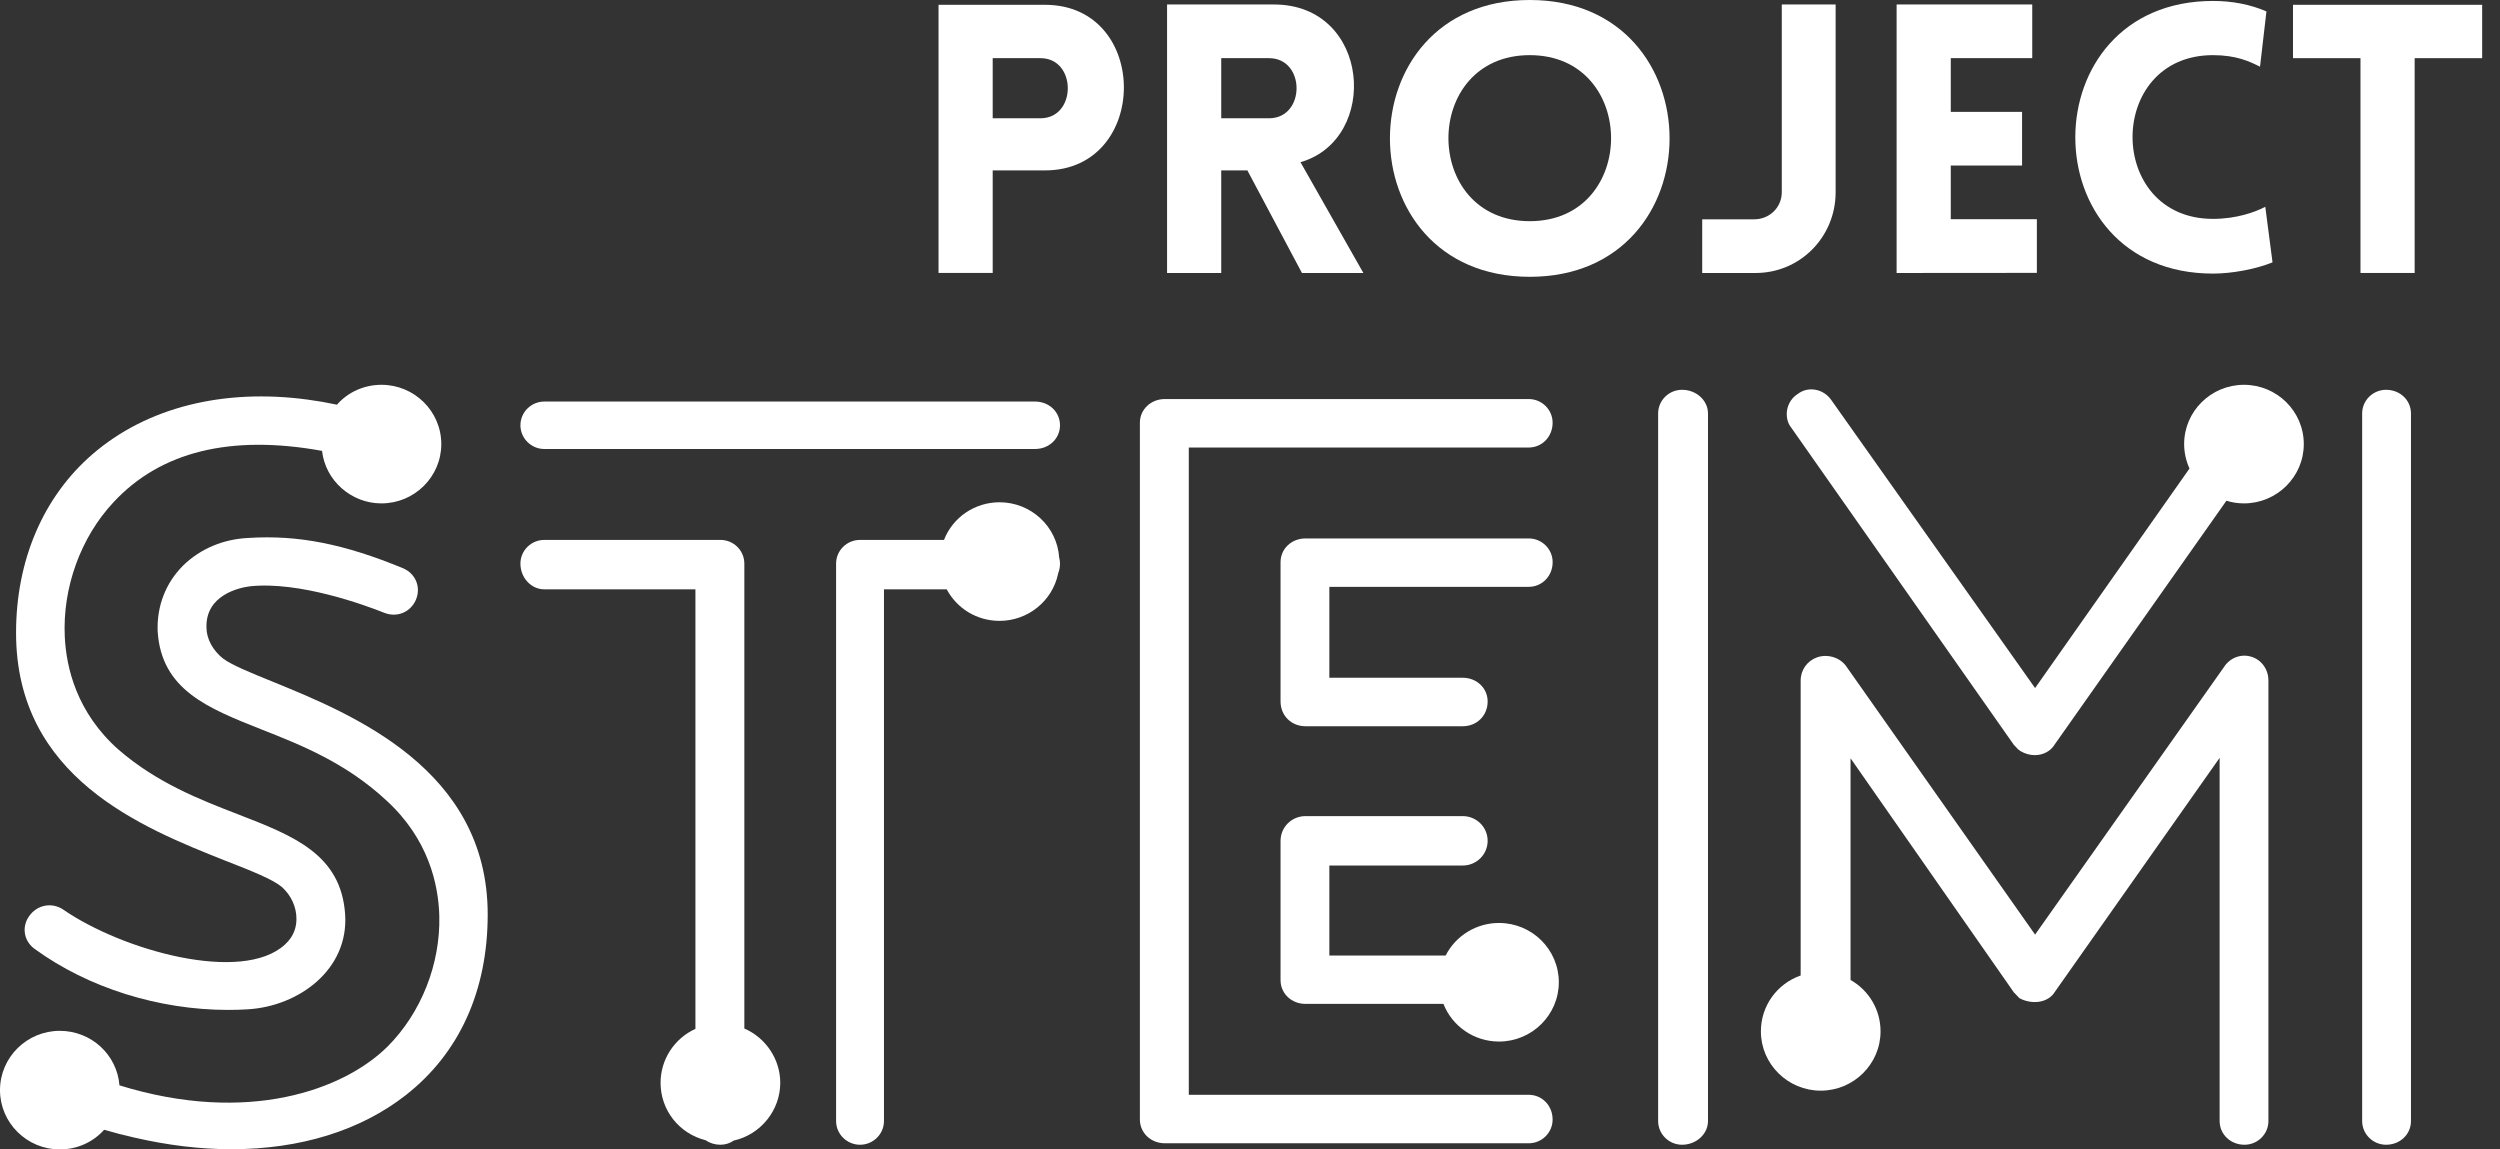
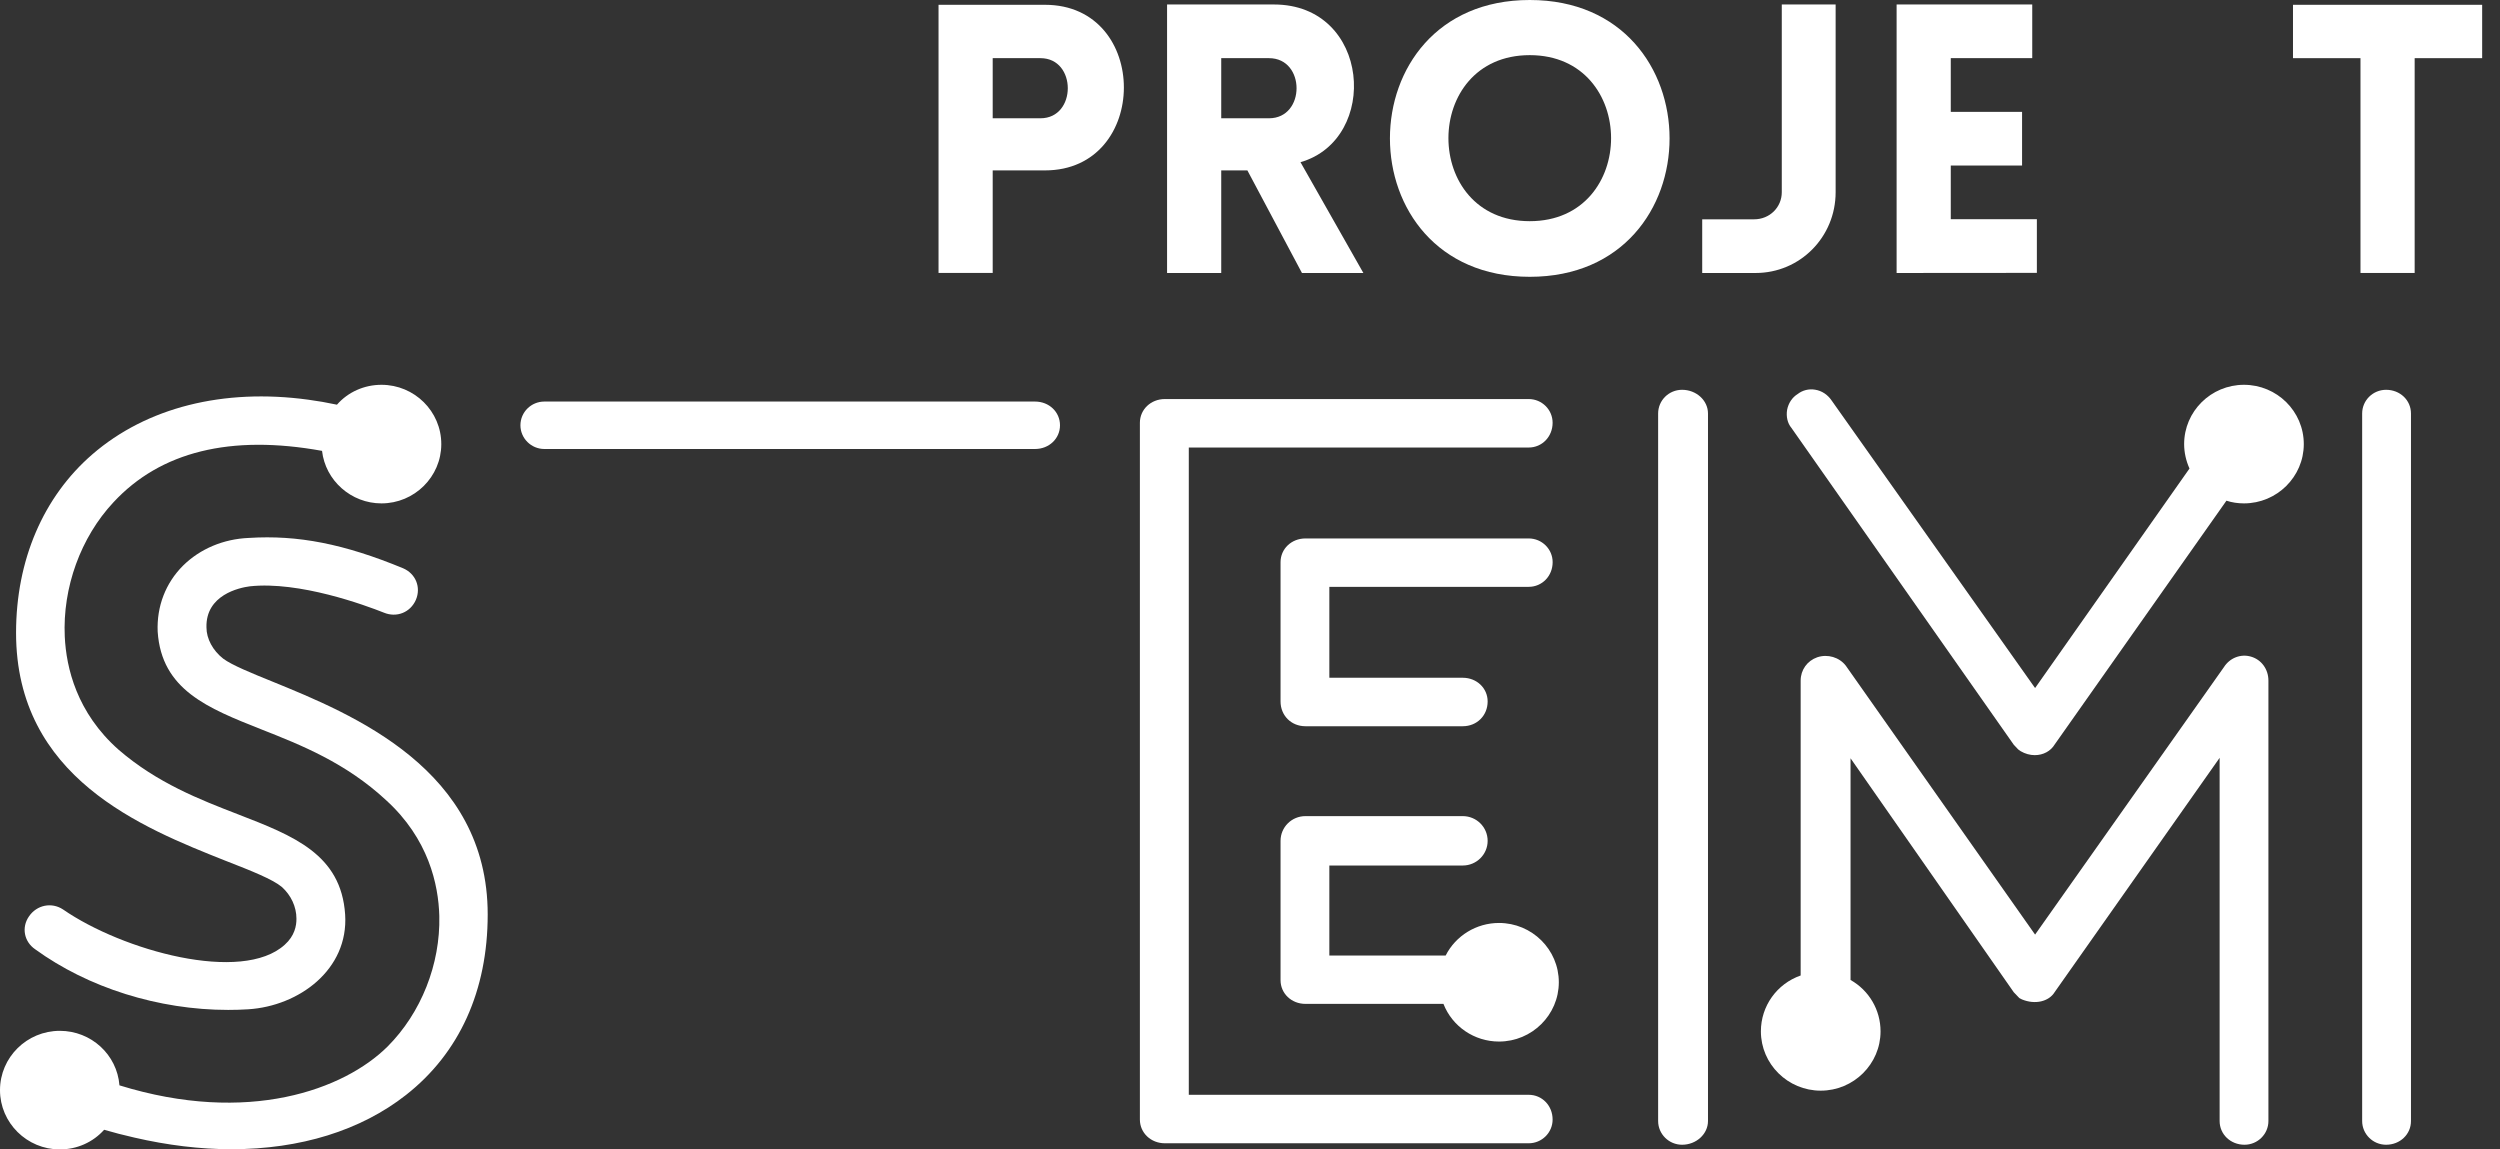
<svg xmlns="http://www.w3.org/2000/svg" width="87" height="40" viewBox="0 0 87 40" fill="none">
  <rect x="0" y="0" width="87" height="40" fill="#333333" stroke="none" />
  <path d="M32.661 9.499V0.167H36.366C40.033 0.167 40.019 5.93 36.366 5.93H34.546V9.499H32.661ZM36.209 4.116C37.476 4.116 37.476 2.024 36.209 2.024H34.546V4.116H36.209Z" fill="white" />
  <path d="M45.308 9.5L43.409 5.93H42.499V9.5H40.614V0.156H44.333C47.697 0.156 48.026 4.848 45.257 5.644L47.445 9.5H45.308ZM42.499 4.116H44.161C45.44 4.116 45.44 2.024 44.161 2.024H42.499V4.116Z" fill="white" />
  <path d="M53.235 0C59.723 0 59.723 9.633 53.235 9.633C46.748 9.63 46.748 0 53.235 0ZM53.235 1.919C49.462 1.919 49.462 7.697 53.235 7.697C57.009 7.697 57.009 1.919 53.235 1.919Z" fill="white" />
  <path d="M59.237 7.632H61.045C61.586 7.632 62.006 7.212 62.006 6.69V0.156H63.88V6.69C63.88 8.247 62.642 9.5 61.096 9.5H59.237V7.632Z" fill="white" />
  <path d="M66.002 9.5V0.156H70.722V2.024H67.887V3.892H70.368V5.76H67.887V7.628H70.883V9.496L66.002 9.5Z" fill="white" />
-   <path d="M77.013 1.919C73.279 1.919 73.279 7.617 77.013 7.617C77.831 7.617 78.477 7.382 78.832 7.197L79.084 9.13C78.503 9.366 77.674 9.521 77.013 9.521C70.616 9.521 70.631 0.033 77.013 0.033C77.674 0.033 78.306 0.152 78.872 0.398L78.649 2.321C78.291 2.143 77.831 1.919 77.013 1.919Z" fill="white" />
  <path d="M82.145 9.499V2.024H79.796V0.167H86.379V2.024H84.03V9.499H82.145Z" fill="white" />
  <path d="M16.972 31.822C16.972 34.472 15.989 36.648 14.126 38.107C12.552 39.341 10.451 39.993 8.051 39.993C6.966 39.993 5.83 39.855 4.672 39.587C4.307 39.504 3.953 39.413 3.624 39.316C3.237 39.75 2.678 40 2.082 40C0.935 40 0 39.073 0 37.937C0 36.796 0.935 35.873 2.082 35.873C3.174 35.873 4.073 36.702 4.157 37.77C8.636 39.157 11.982 37.915 13.487 36.42C14.656 35.25 15.328 33.552 15.288 31.876C15.259 30.783 14.915 29.194 13.436 27.847C12.033 26.544 10.47 25.924 9.092 25.381C7.229 24.643 5.622 24.006 5.487 21.982C5.45 21.102 5.764 20.288 6.371 19.683C6.963 19.1 7.774 18.756 8.661 18.72C10.367 18.612 11.971 18.927 14.024 19.774C14.466 19.962 14.659 20.436 14.473 20.874C14.28 21.316 13.801 21.504 13.359 21.32C12.701 21.059 10.422 20.219 8.694 20.404C8.332 20.451 7.153 20.701 7.185 21.837C7.185 22.228 7.408 22.641 7.766 22.92C8.069 23.148 8.778 23.434 9.465 23.713C12.278 24.86 16.972 26.775 16.972 31.822Z" fill="white" />
  <path d="M0.559 22.022C0.559 19.499 1.501 17.294 3.215 15.81C5.1 14.18 7.77 13.507 10.725 13.909C11.047 13.952 11.383 14.01 11.726 14.083C12.113 13.641 12.676 13.391 13.275 13.391C14.422 13.391 15.357 14.314 15.357 15.455C15.357 16.591 14.422 17.518 13.275 17.518C12.219 17.518 11.324 16.722 11.207 15.69C8.026 15.114 5.585 15.715 3.949 17.479C2.809 18.698 2.174 20.447 2.254 22.156C2.305 23.238 2.67 24.802 4.128 26.091C5.469 27.25 6.966 27.829 8.285 28.339C10.21 29.085 11.872 29.726 12.011 31.826C12.135 33.748 10.396 35.011 8.643 35.123C8.413 35.138 8.175 35.145 7.942 35.145C5.516 35.145 3.069 34.374 1.224 33.035C0.837 32.77 0.742 32.274 1.008 31.891C1.279 31.492 1.797 31.387 2.192 31.648C4.27 33.085 8.424 34.233 9.911 32.875C10.254 32.568 10.32 32.213 10.316 31.967C10.316 31.558 10.13 31.156 9.808 30.866C9.487 30.598 8.745 30.305 7.883 29.968L7.854 29.957C4.95 28.803 0.559 27.065 0.559 22.022Z" fill="white" />
  <path d="M78.941 23.684V39.012C78.941 39.464 78.569 39.837 78.108 39.837C77.623 39.837 77.243 39.475 77.243 39.012V26.373L71.504 34.523C71.299 34.859 70.817 34.968 70.364 34.78L70.273 34.733L70.079 34.53L64.399 26.388V34.103C65.045 34.468 65.443 35.149 65.443 35.891C65.443 37.028 64.508 37.955 63.361 37.955C62.214 37.955 61.279 37.028 61.279 35.891C61.279 35.011 61.834 34.237 62.663 33.947V23.684C62.663 23.314 62.89 22.996 63.241 22.873C63.602 22.753 64.004 22.869 64.234 23.166L70.821 32.524L77.392 23.217C77.597 22.894 77.977 22.746 78.335 22.851C78.697 22.956 78.941 23.289 78.941 23.684Z" fill="white" />
  <path d="M83.902 14.39V39.012C83.902 39.475 83.522 39.837 83.036 39.837C82.576 39.837 82.203 39.464 82.203 39.012V14.39C82.203 13.934 82.576 13.565 83.036 13.565C83.522 13.565 83.902 13.927 83.902 14.39Z" fill="white" />
  <path d="M80.172 15.455C80.172 16.591 79.237 17.518 78.09 17.518C77.875 17.518 77.67 17.486 77.48 17.424L71.504 25.906C71.365 26.138 71.106 26.279 70.81 26.279C70.645 26.279 70.474 26.232 70.32 26.142L70.233 26.08L70.079 25.917L62.338 14.886C62.207 14.731 62.152 14.495 62.192 14.26C62.236 14.032 62.368 13.829 62.558 13.713C62.729 13.579 62.949 13.525 63.164 13.561C63.398 13.598 63.602 13.732 63.741 13.938L70.821 23.944L76.194 16.305C76.074 16.038 76.008 15.744 76.008 15.455C76.008 14.314 76.943 13.391 78.09 13.391C79.237 13.391 80.172 14.314 80.172 15.455Z" fill="white" />
  <path d="M59.438 14.39V39.012C59.438 39.464 59.032 39.837 58.536 39.837C58.075 39.837 57.703 39.464 57.703 39.012V14.39C57.703 13.934 58.075 13.565 58.536 13.565C59.032 13.565 59.438 13.934 59.438 14.39Z" fill="white" />
  <path d="M44.563 29.262C44.563 28.785 44.95 28.401 45.429 28.401H50.904C51.383 28.401 51.77 28.785 51.77 29.262C51.77 29.733 51.383 30.12 50.904 30.12H46.261V33.252H50.309C50.66 32.56 51.379 32.119 52.165 32.119C53.312 32.119 54.247 33.042 54.247 34.182C54.247 35.319 53.312 36.246 52.165 36.246C51.306 36.246 50.539 35.721 50.232 34.935H45.429C44.943 34.935 44.563 34.573 44.563 34.11V29.262Z" fill="white" />
  <path d="M46.261 20.422V23.586H50.904C51.39 23.586 51.77 23.948 51.77 24.411C51.77 24.9 51.398 25.273 50.904 25.273H45.429C44.935 25.273 44.563 24.9 44.563 24.411V19.564C44.563 19.1 44.943 18.738 45.429 18.738H53.199C53.659 18.738 54.032 19.108 54.032 19.564C54.032 20.045 53.666 20.422 53.199 20.422H46.261Z" fill="white" />
  <path d="M54.031 38.961C54.031 39.413 53.659 39.786 53.199 39.786H40.537C40.051 39.786 39.668 39.424 39.668 38.961V14.713C39.668 14.249 40.051 13.887 40.537 13.887H53.199C53.659 13.887 54.031 14.257 54.031 14.713C54.031 15.194 53.666 15.574 53.199 15.574H41.37V38.099H53.199C53.666 38.099 54.031 38.476 54.031 38.961Z" fill="white" />
-   <path d="M36.859 19.404C36.877 19.466 36.888 19.538 36.888 19.614C36.888 19.73 36.866 19.846 36.822 19.958V19.966C36.621 20.918 35.77 21.606 34.784 21.606C34.006 21.606 33.308 21.186 32.946 20.509H30.762V39.012C30.762 39.464 30.389 39.837 29.929 39.837C29.469 39.837 29.096 39.464 29.096 39.012V19.614C29.096 19.158 29.469 18.789 29.929 18.789H32.851C33.158 18 33.925 17.479 34.784 17.479C35.88 17.479 36.789 18.326 36.859 19.404Z" fill="white" />
-   <path d="M27.153 37.683C27.153 38.639 26.473 39.482 25.534 39.692C25.399 39.786 25.238 39.837 25.07 39.837C24.884 39.837 24.705 39.783 24.559 39.681C23.631 39.45 22.988 38.632 22.988 37.683C22.988 36.872 23.463 36.141 24.201 35.804V20.509H18.944C18.484 20.509 18.111 20.107 18.111 19.614C18.111 19.158 18.484 18.789 18.944 18.789H25.07C25.531 18.789 25.903 19.158 25.903 19.614V35.793C26.652 36.115 27.153 36.865 27.153 37.683Z" fill="white" />
  <path d="M18.111 14.8C18.111 14.343 18.484 13.974 18.944 13.974H36.019C36.508 13.974 36.888 14.336 36.888 14.8C36.888 15.263 36.508 15.625 36.019 15.625H18.944C18.484 15.625 18.111 15.252 18.111 14.8Z" fill="white" />
</svg>